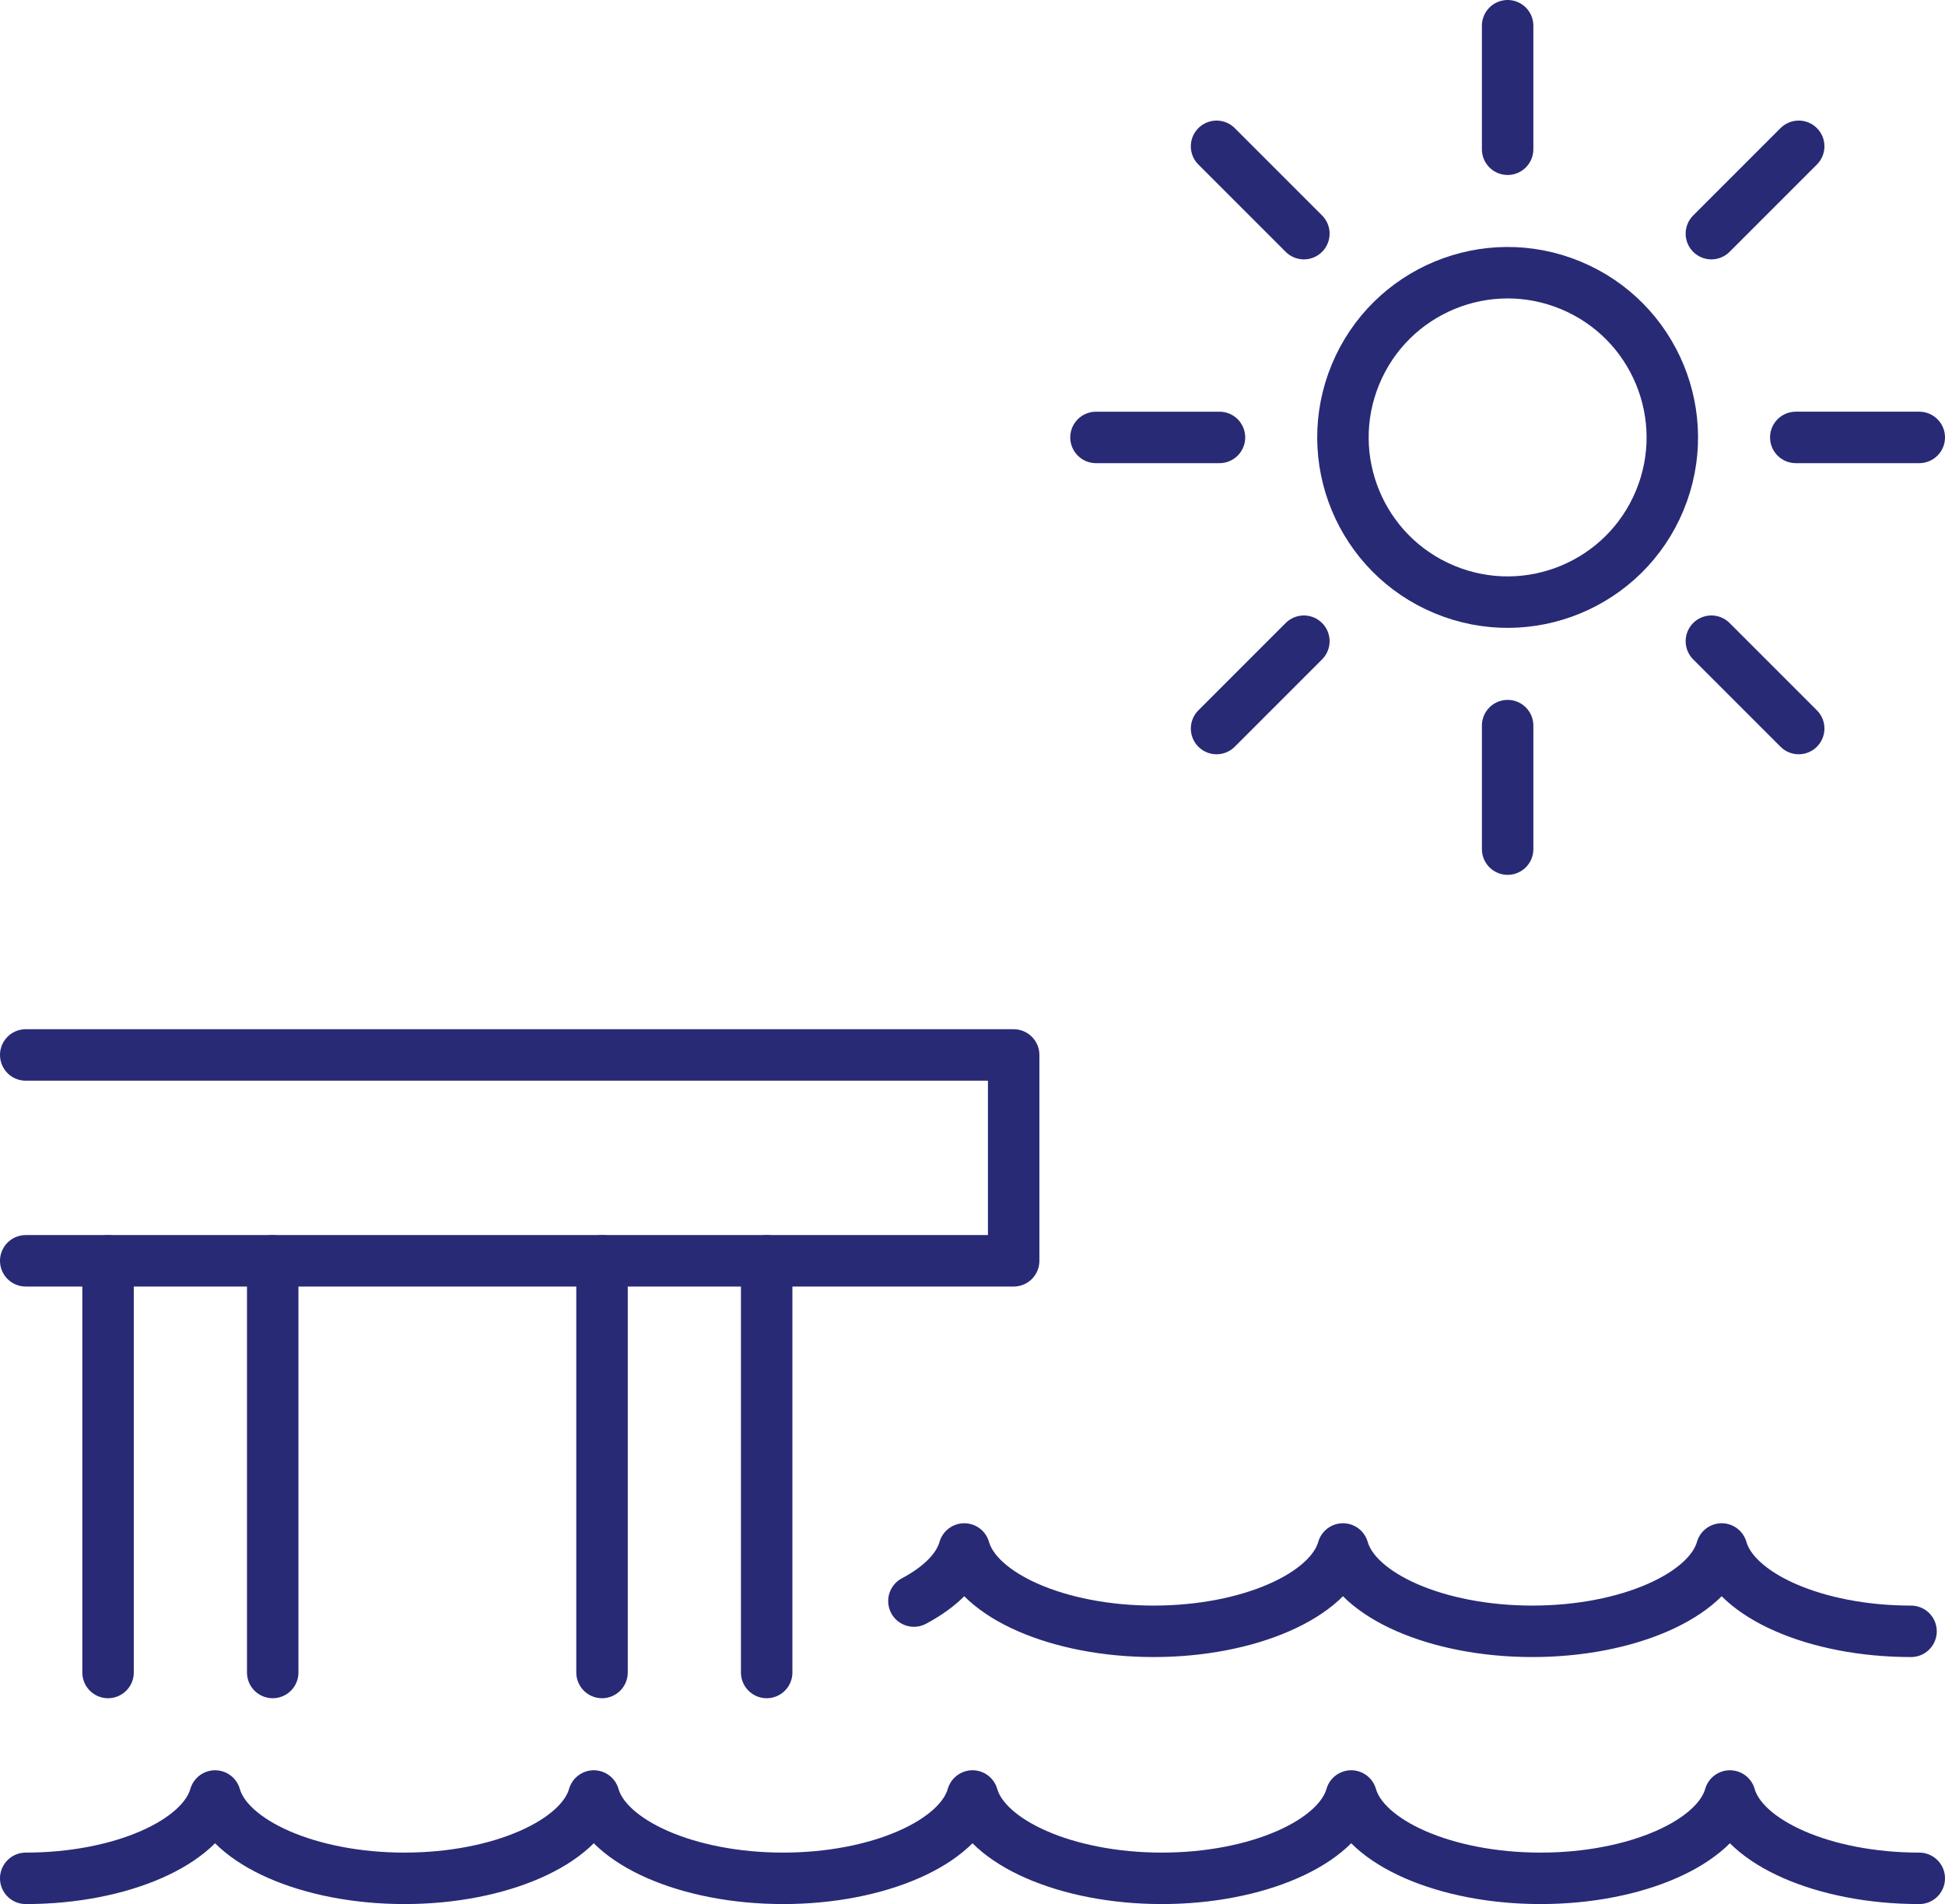
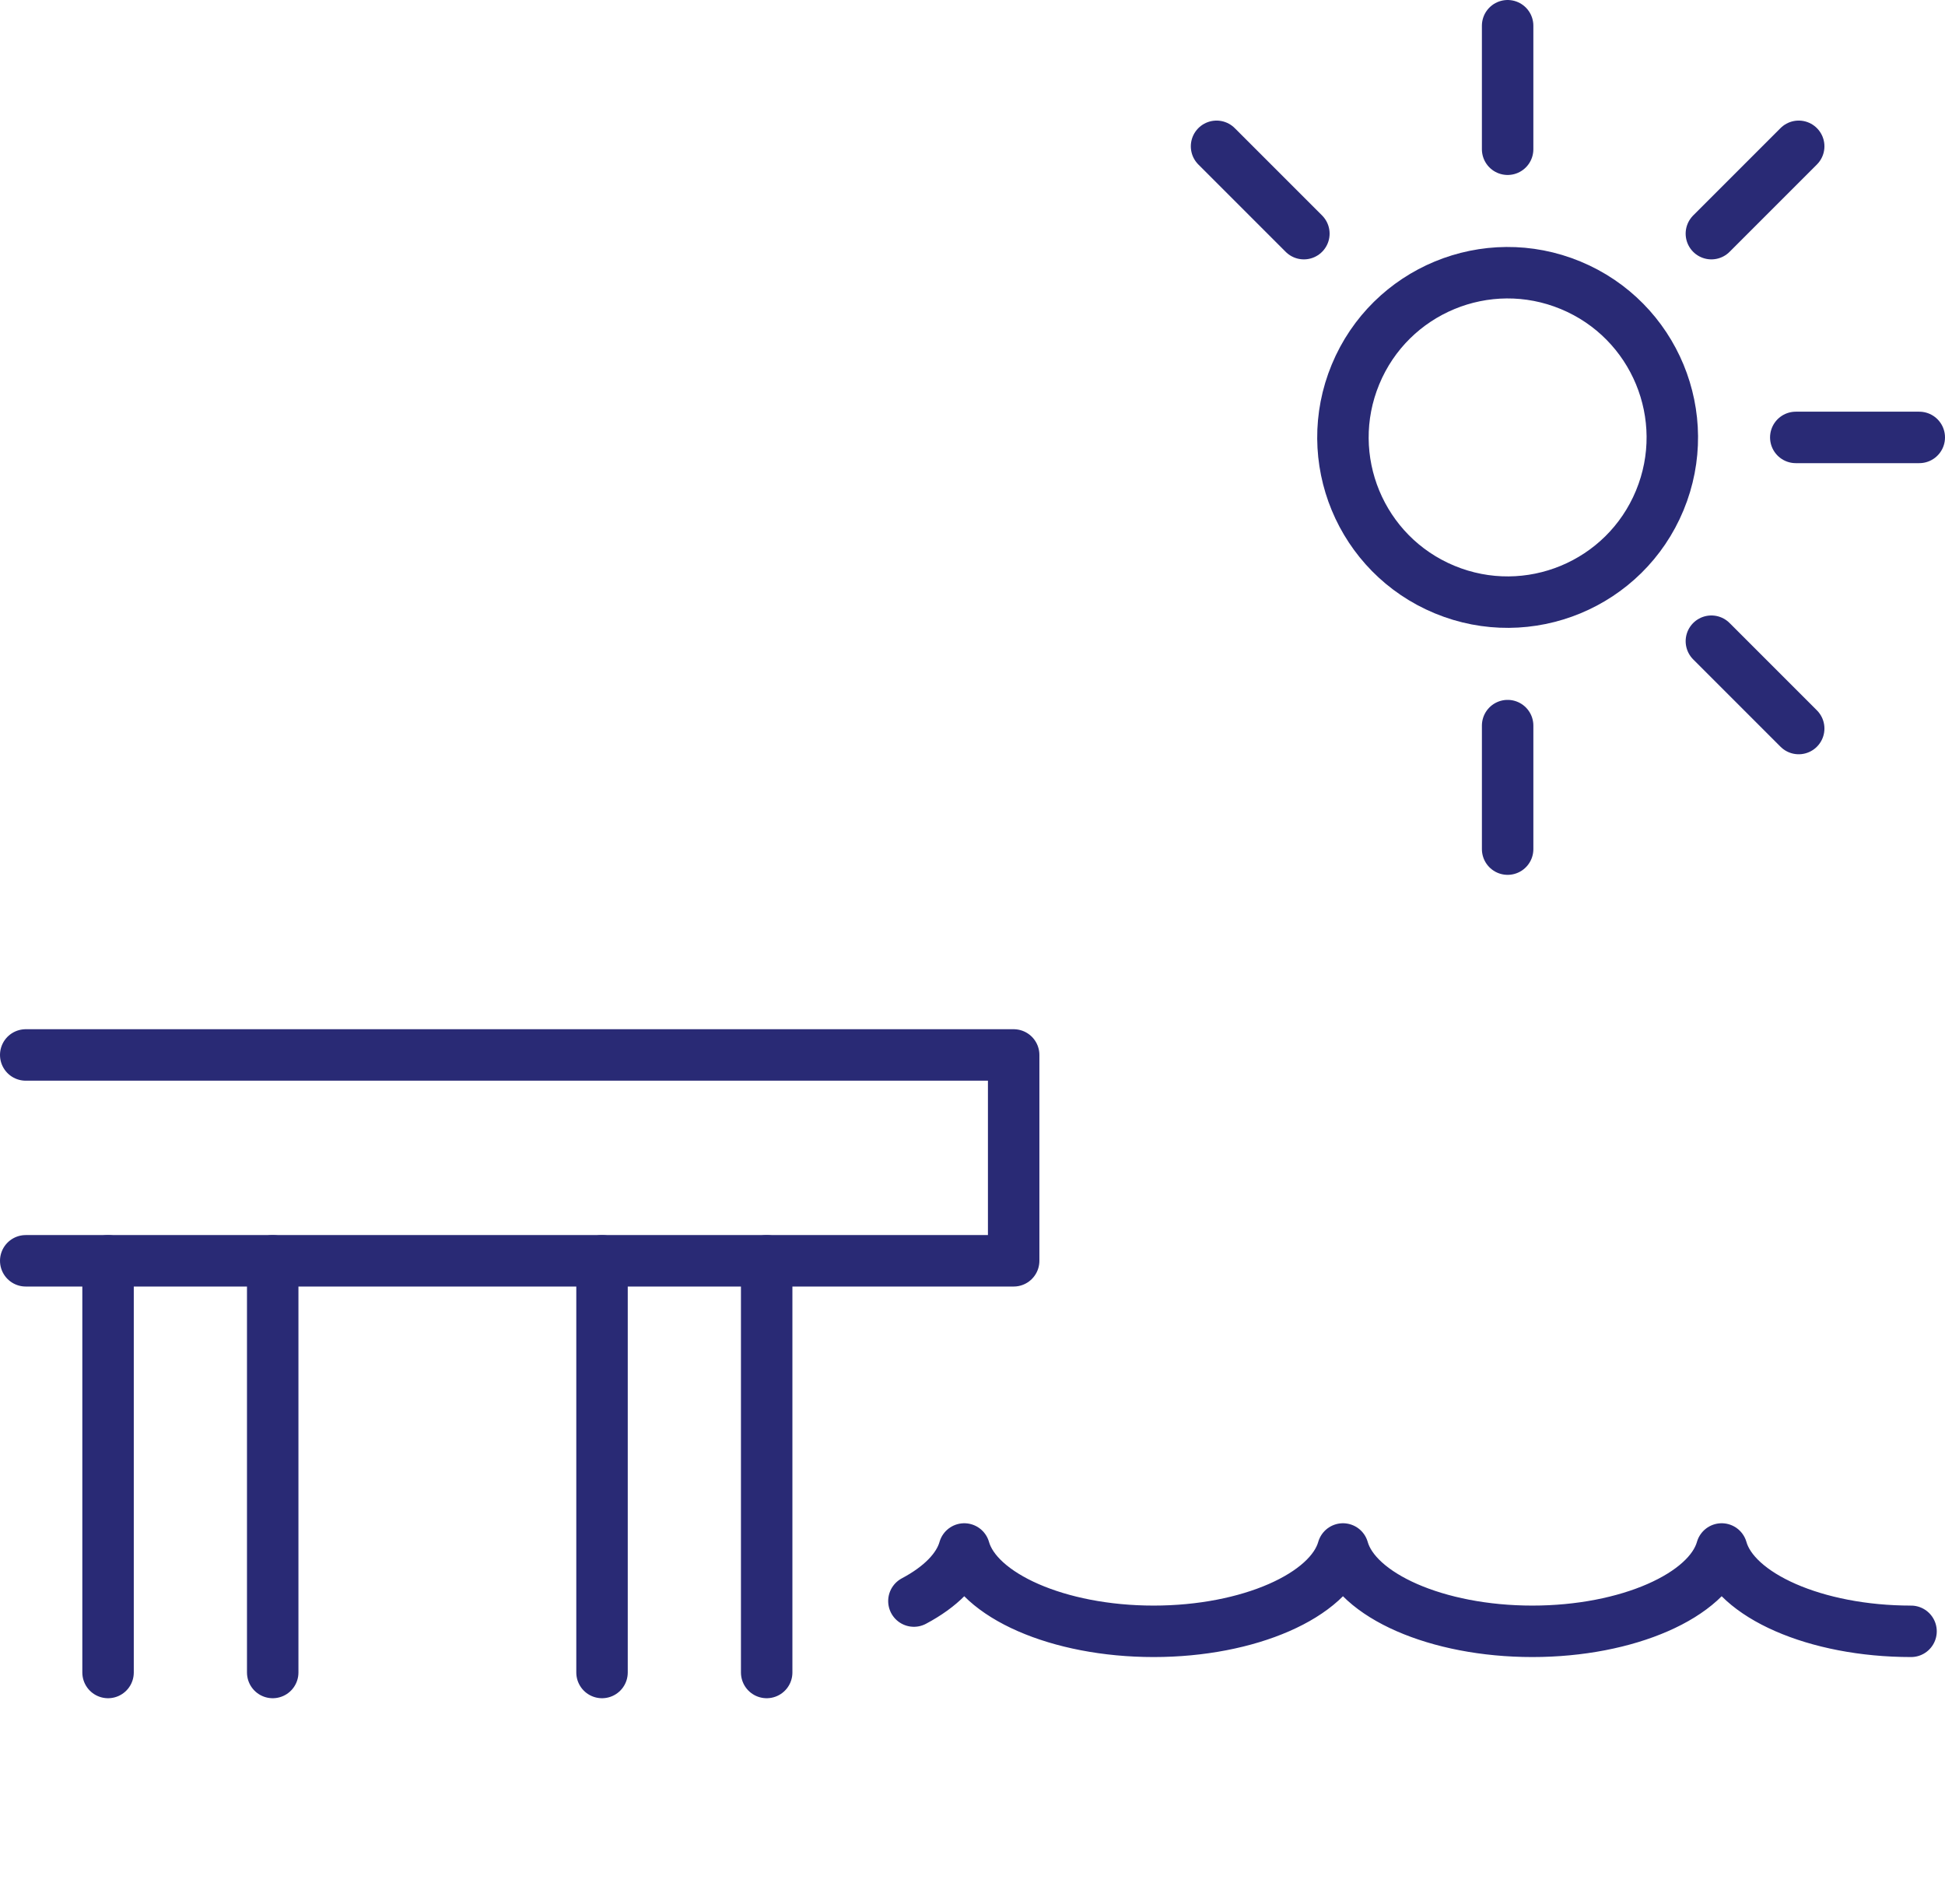
<svg xmlns="http://www.w3.org/2000/svg" id="Layer_1" version="1.1" viewBox="0 0 378.001 370">
  <defs>
    <style>
      .st0 {
        stroke-linejoin: round;
      }

      .st0, .st1 {
        stroke-linecap: round;
      }

      .st0, .st1, .st2 {
        fill: none;
        stroke: #292a75;
        stroke-width: 10px;
      }

      .st1, .st2 {
        stroke-miterlimit: 10;
      }
    </style>
  </defs>
  <path class="st0" d="M371.4,317c-18.523,0-34.229-6.965-36.8-16-2.571,9.035-18.277,16-36.8,16s-34.229-6.965-36.8-16c-2.571,9.035-18.277,16-36.8,16s-34.229-6.965-36.8-16c-1.106,3.886-4.641,7.389-9.786,10.12" />
  <polyline class="st0" points="5 205 197 205 197 245 5 245" />
  <line class="st0" x1="149" y1="245" x2="149" y2="325" />
  <line class="st0" x1="53" y1="245" x2="53" y2="325" />
  <line class="st0" x1="117" y1="245" x2="117" y2="325" />
  <line class="st0" x1="21" y1="245" x2="21" y2="325" />
-   <path class="st0" d="M373,365c-18.523,0-34.229-6.965-36.8-16-2.571,9.035-18.277,16-36.8,16s-34.229-6.965-36.8-16c-2.571,9.035-18.277,16-36.8,16s-34.229-6.965-36.8-16c-2.571,9.035-18.277,16-36.8,16s-34.229-6.965-36.8-16c-2.571,9.035-18.277,16-36.8,16s-34.229-6.965-36.8-16c-2.571,9.035-18.277,16-36.8,16" />
  <circle class="st2" cx="293" cy="85" r="32" transform="translate(102.344 323.169) rotate(-67.5)" />
  <line class="st1" x1="293" y1="5" x2="293" y2="29" />
  <line class="st1" x1="236.431" y1="28.432" x2="253.402" y2="45.402" />
-   <line class="st1" x1="213" y1="85.001" x2="237" y2="85.001" />
-   <line class="st1" x1="236.432" y1="141.569" x2="253.402" y2="124.599" />
  <line class="st1" x1="293.001" y1="165.001" x2="293.001" y2="141.001" />
  <line class="st1" x1="349.569" y1="141.569" x2="332.599" y2="124.598" />
  <line class="st1" x1="373.001" y1="85" x2="349.001" y2="85" />
  <line class="st1" x1="349.569" y1="28.431" x2="332.598" y2="45.402" />
</svg>